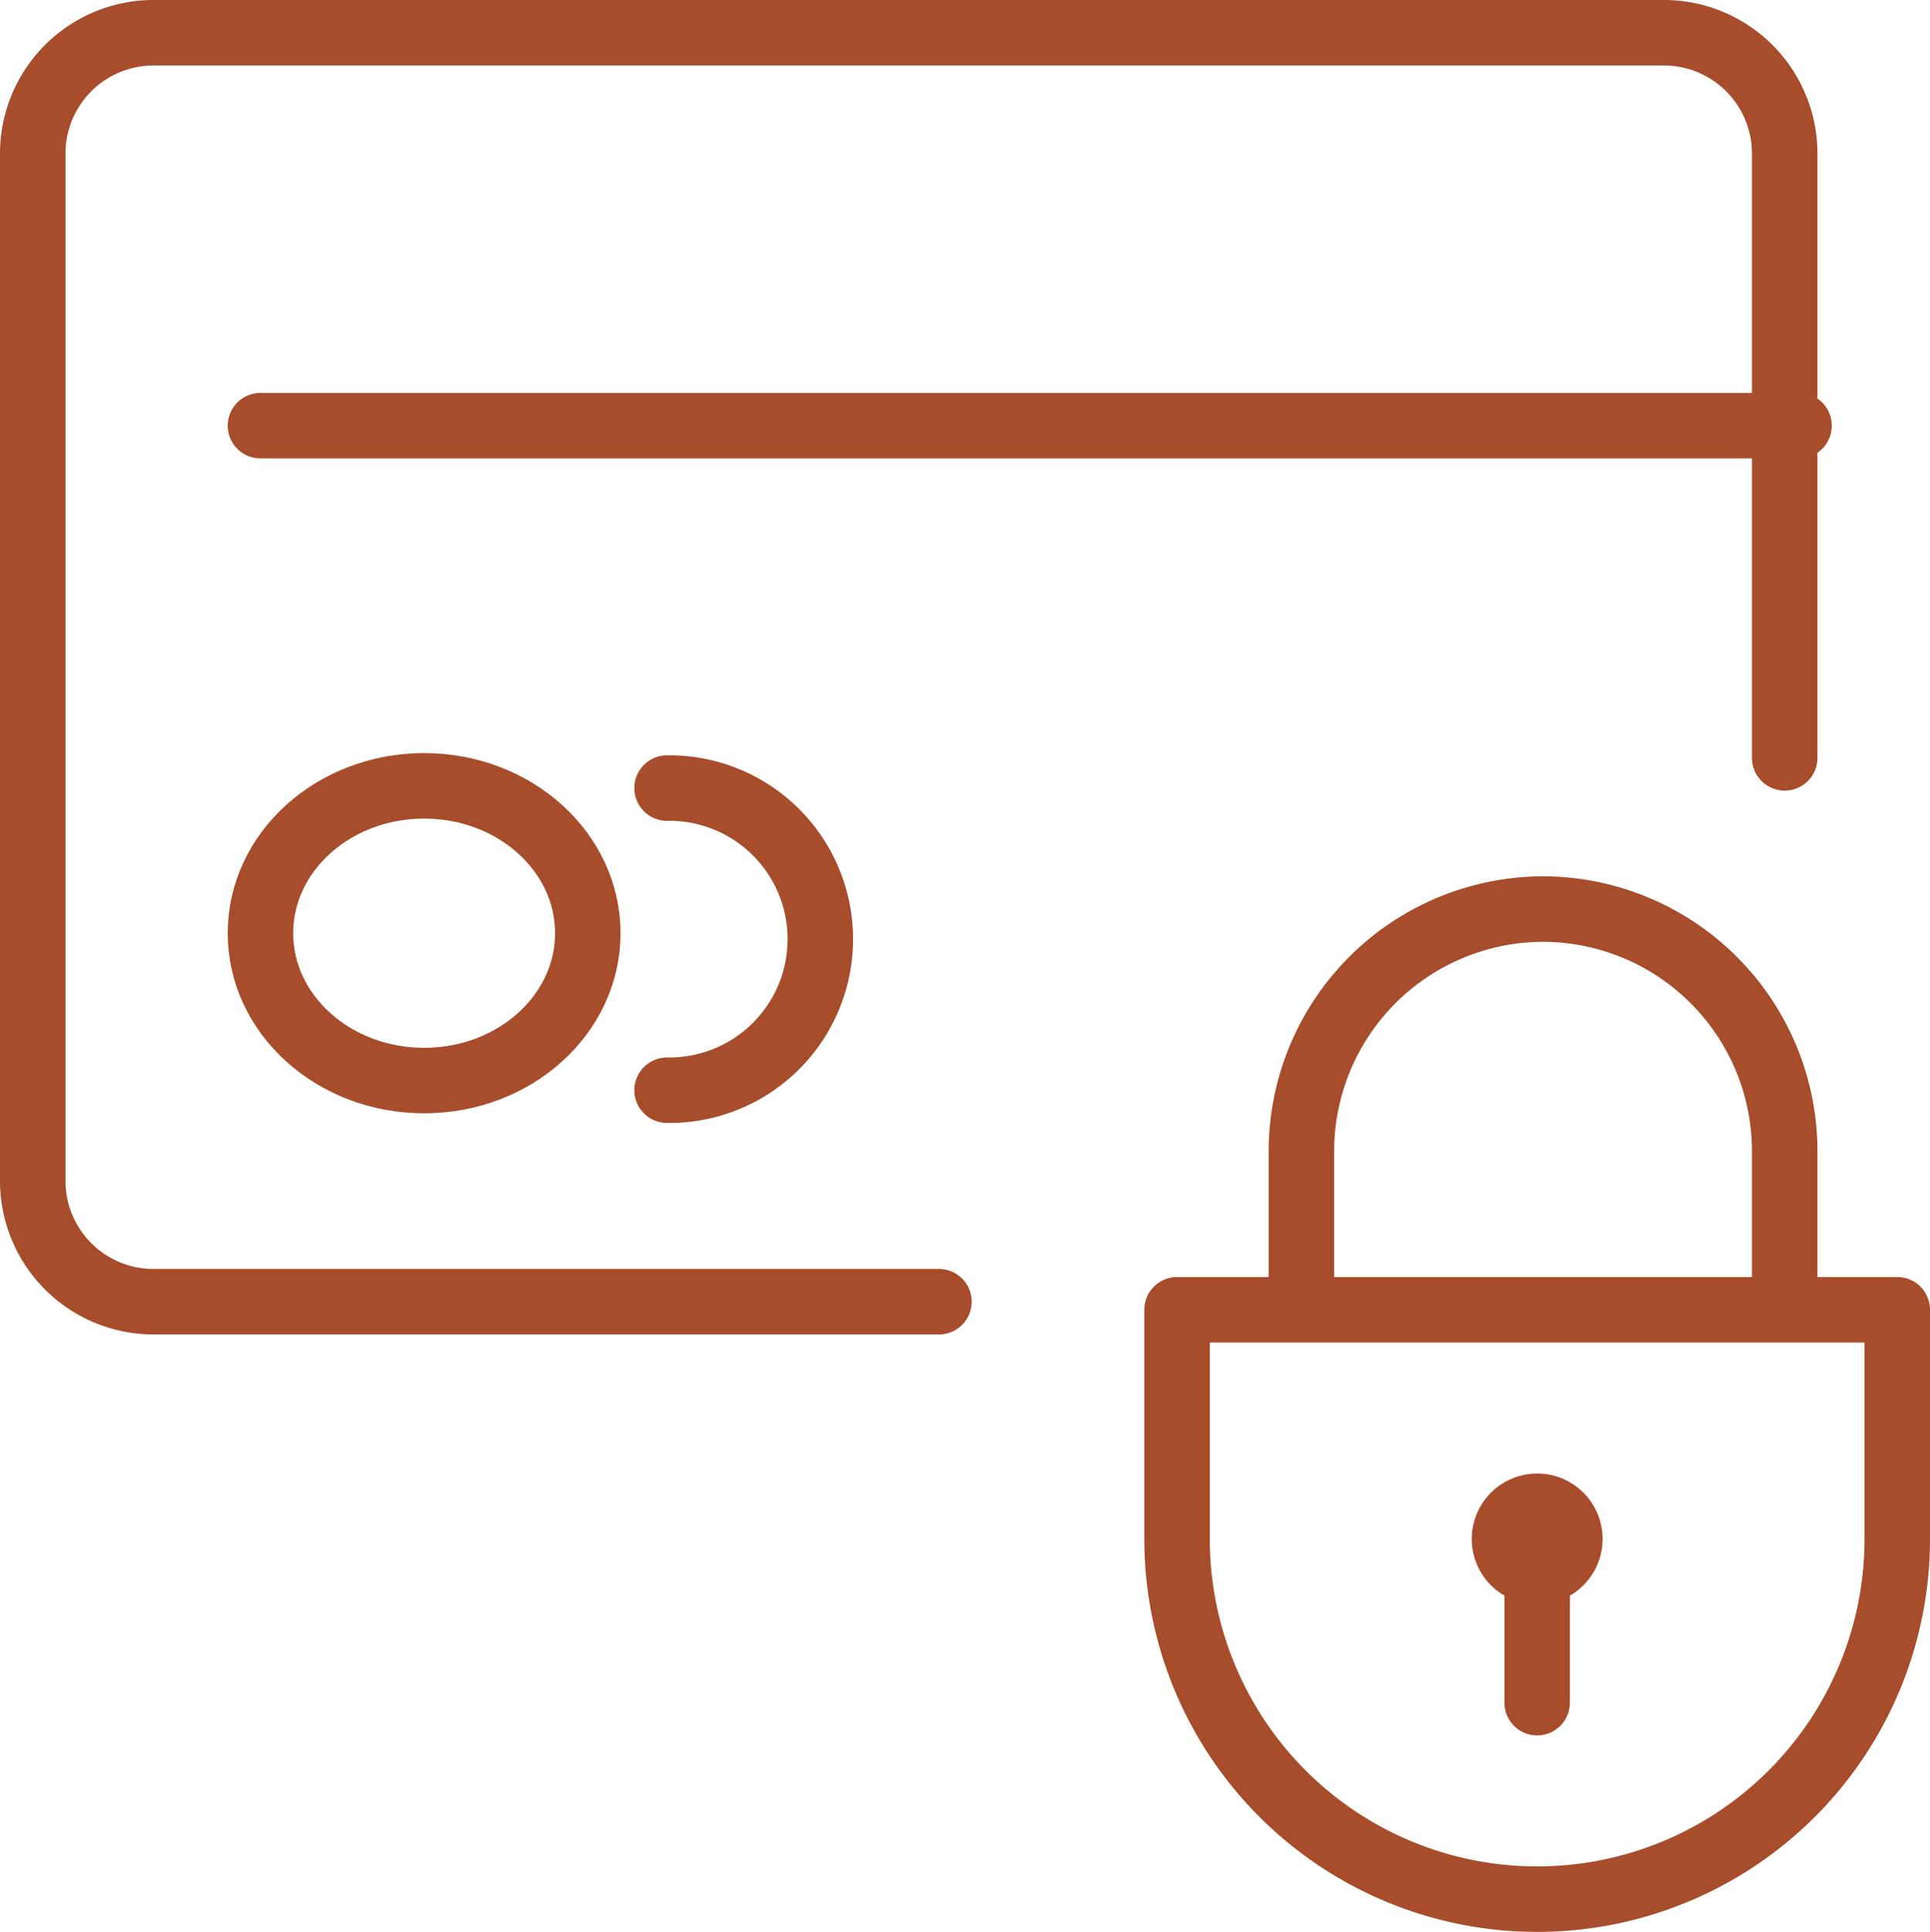
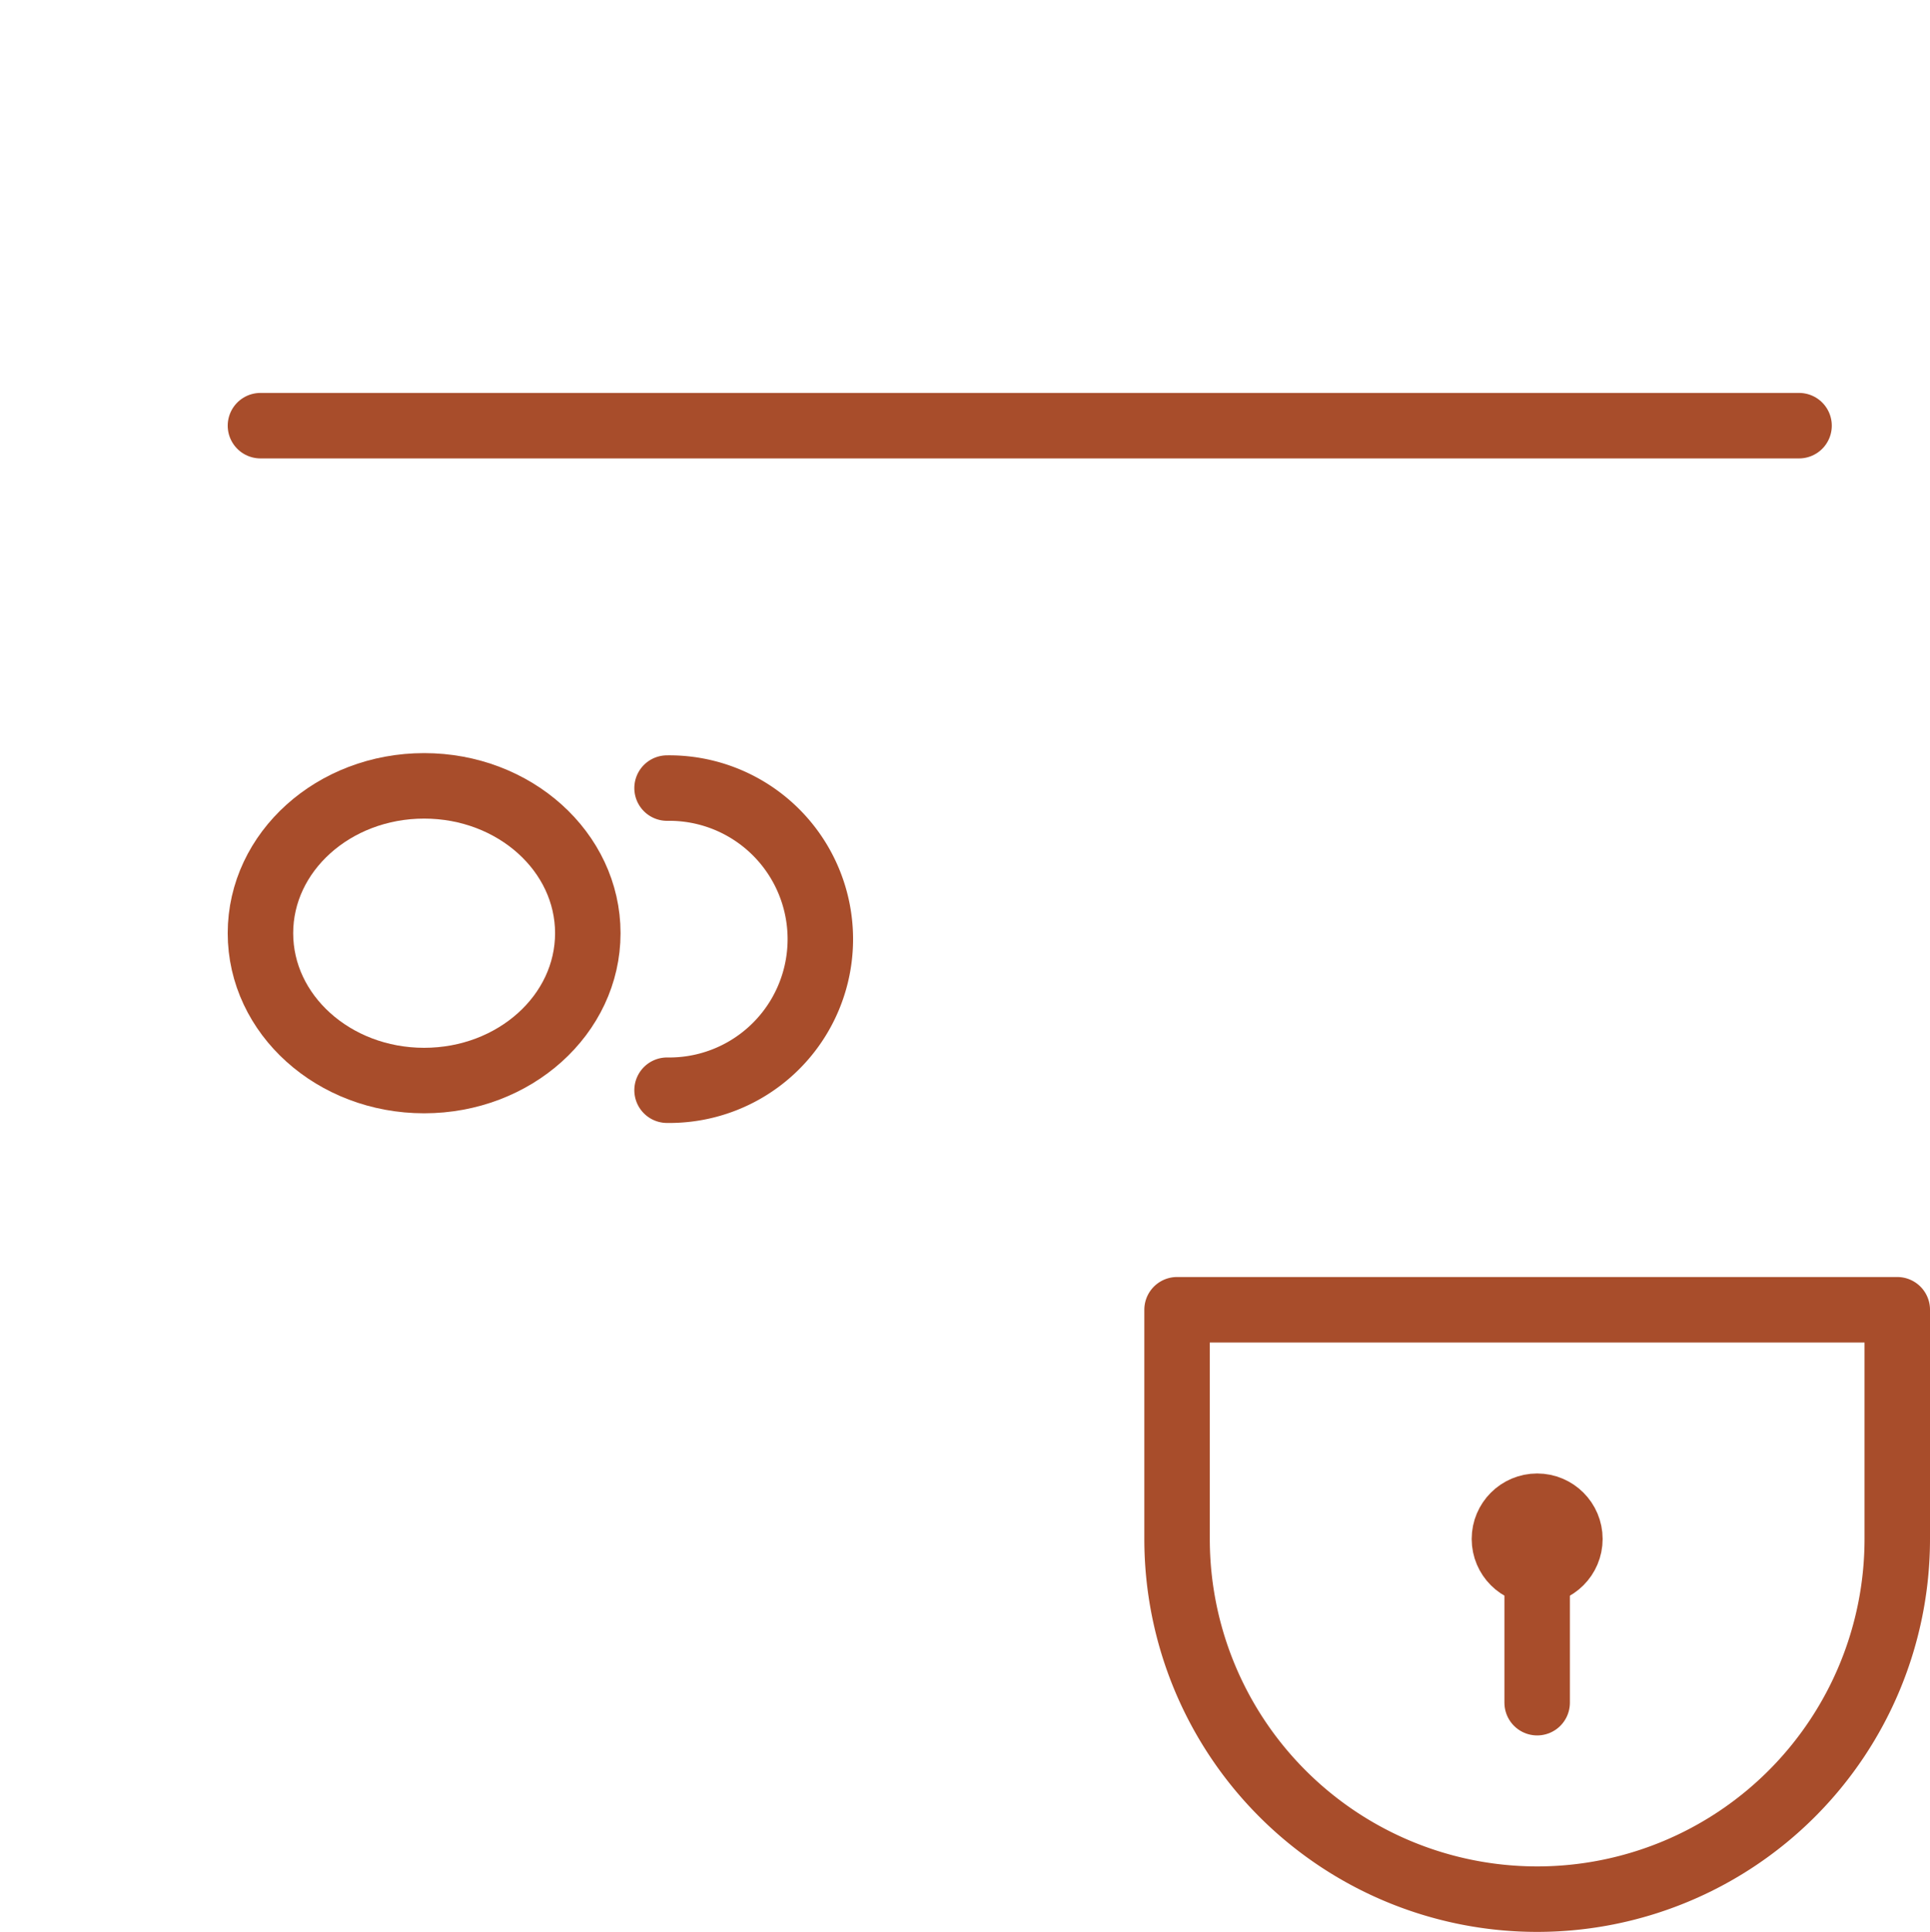
<svg xmlns="http://www.w3.org/2000/svg" width="58.956" height="59" viewBox="0 0 58.956 59">
  <g transform="translate(1 1)">
    <g transform="translate(35 26.759)">
      <path d="M0,0H22a0,0,0,0,1,0,0V7A11,11,0,0,1,11,18h0A11,11,0,0,1,0,7V0A0,0,0,0,1,0,0Z" transform="translate(-0.044 12.241)" fill="none" stroke="#a84d2b" stroke-linecap="round" stroke-linejoin="round" stroke-width="2" />
-       <path d="M2210,398v-4.614a7.4,7.4,0,0,1,7.382-7.382h0a7.4,7.4,0,0,1,7.382,7.382V398" transform="translate(-2206.246 -386)" fill="none" stroke="#a84d2b" stroke-linecap="round" stroke-linejoin="round" stroke-width="2" />
      <g transform="translate(10 18.241)">
        <circle cx="1" cy="1" r="1" transform="translate(-0.044)" fill="none" stroke="#a84d2b" stroke-linecap="round" stroke-linejoin="round" stroke-width="2" />
        <line y1="4" transform="translate(0.956 2)" fill="none" stroke="#a84d2b" stroke-linecap="round" stroke-linejoin="round" stroke-width="2" />
      </g>
    </g>
-     <path d="M2069.682,308.754h-23.991a3.691,3.691,0,0,1-3.691-3.691V273.691a3.691,3.691,0,0,1,3.691-3.691h46.136a3.691,3.691,0,0,1,3.691,3.691v18.454" transform="translate(-2042 -270)" fill="none" stroke="#a84d2b" stroke-linecap="round" stroke-linejoin="round" stroke-width="2" />
    <line x2="47" transform="translate(6.956 12)" fill="none" stroke="#a84d2b" stroke-linecap="round" stroke-linejoin="round" stroke-width="2" />
    <g transform="translate(7 23)">
      <ellipse cx="5" cy="4.5" rx="5" ry="4.5" transform="translate(-0.044)" fill="none" stroke="#a84d2b" stroke-linecap="round" stroke-linejoin="round" stroke-width="2" />
    </g>
    <g transform="translate(19.377 23.068)">
      <path d="M2126,370a4.614,4.614,0,1,1,0,9.227" transform="translate(-2126 -370)" fill="none" stroke="#a84d2b" stroke-linecap="round" stroke-linejoin="round" stroke-width="2" />
    </g>
  </g>
</svg>